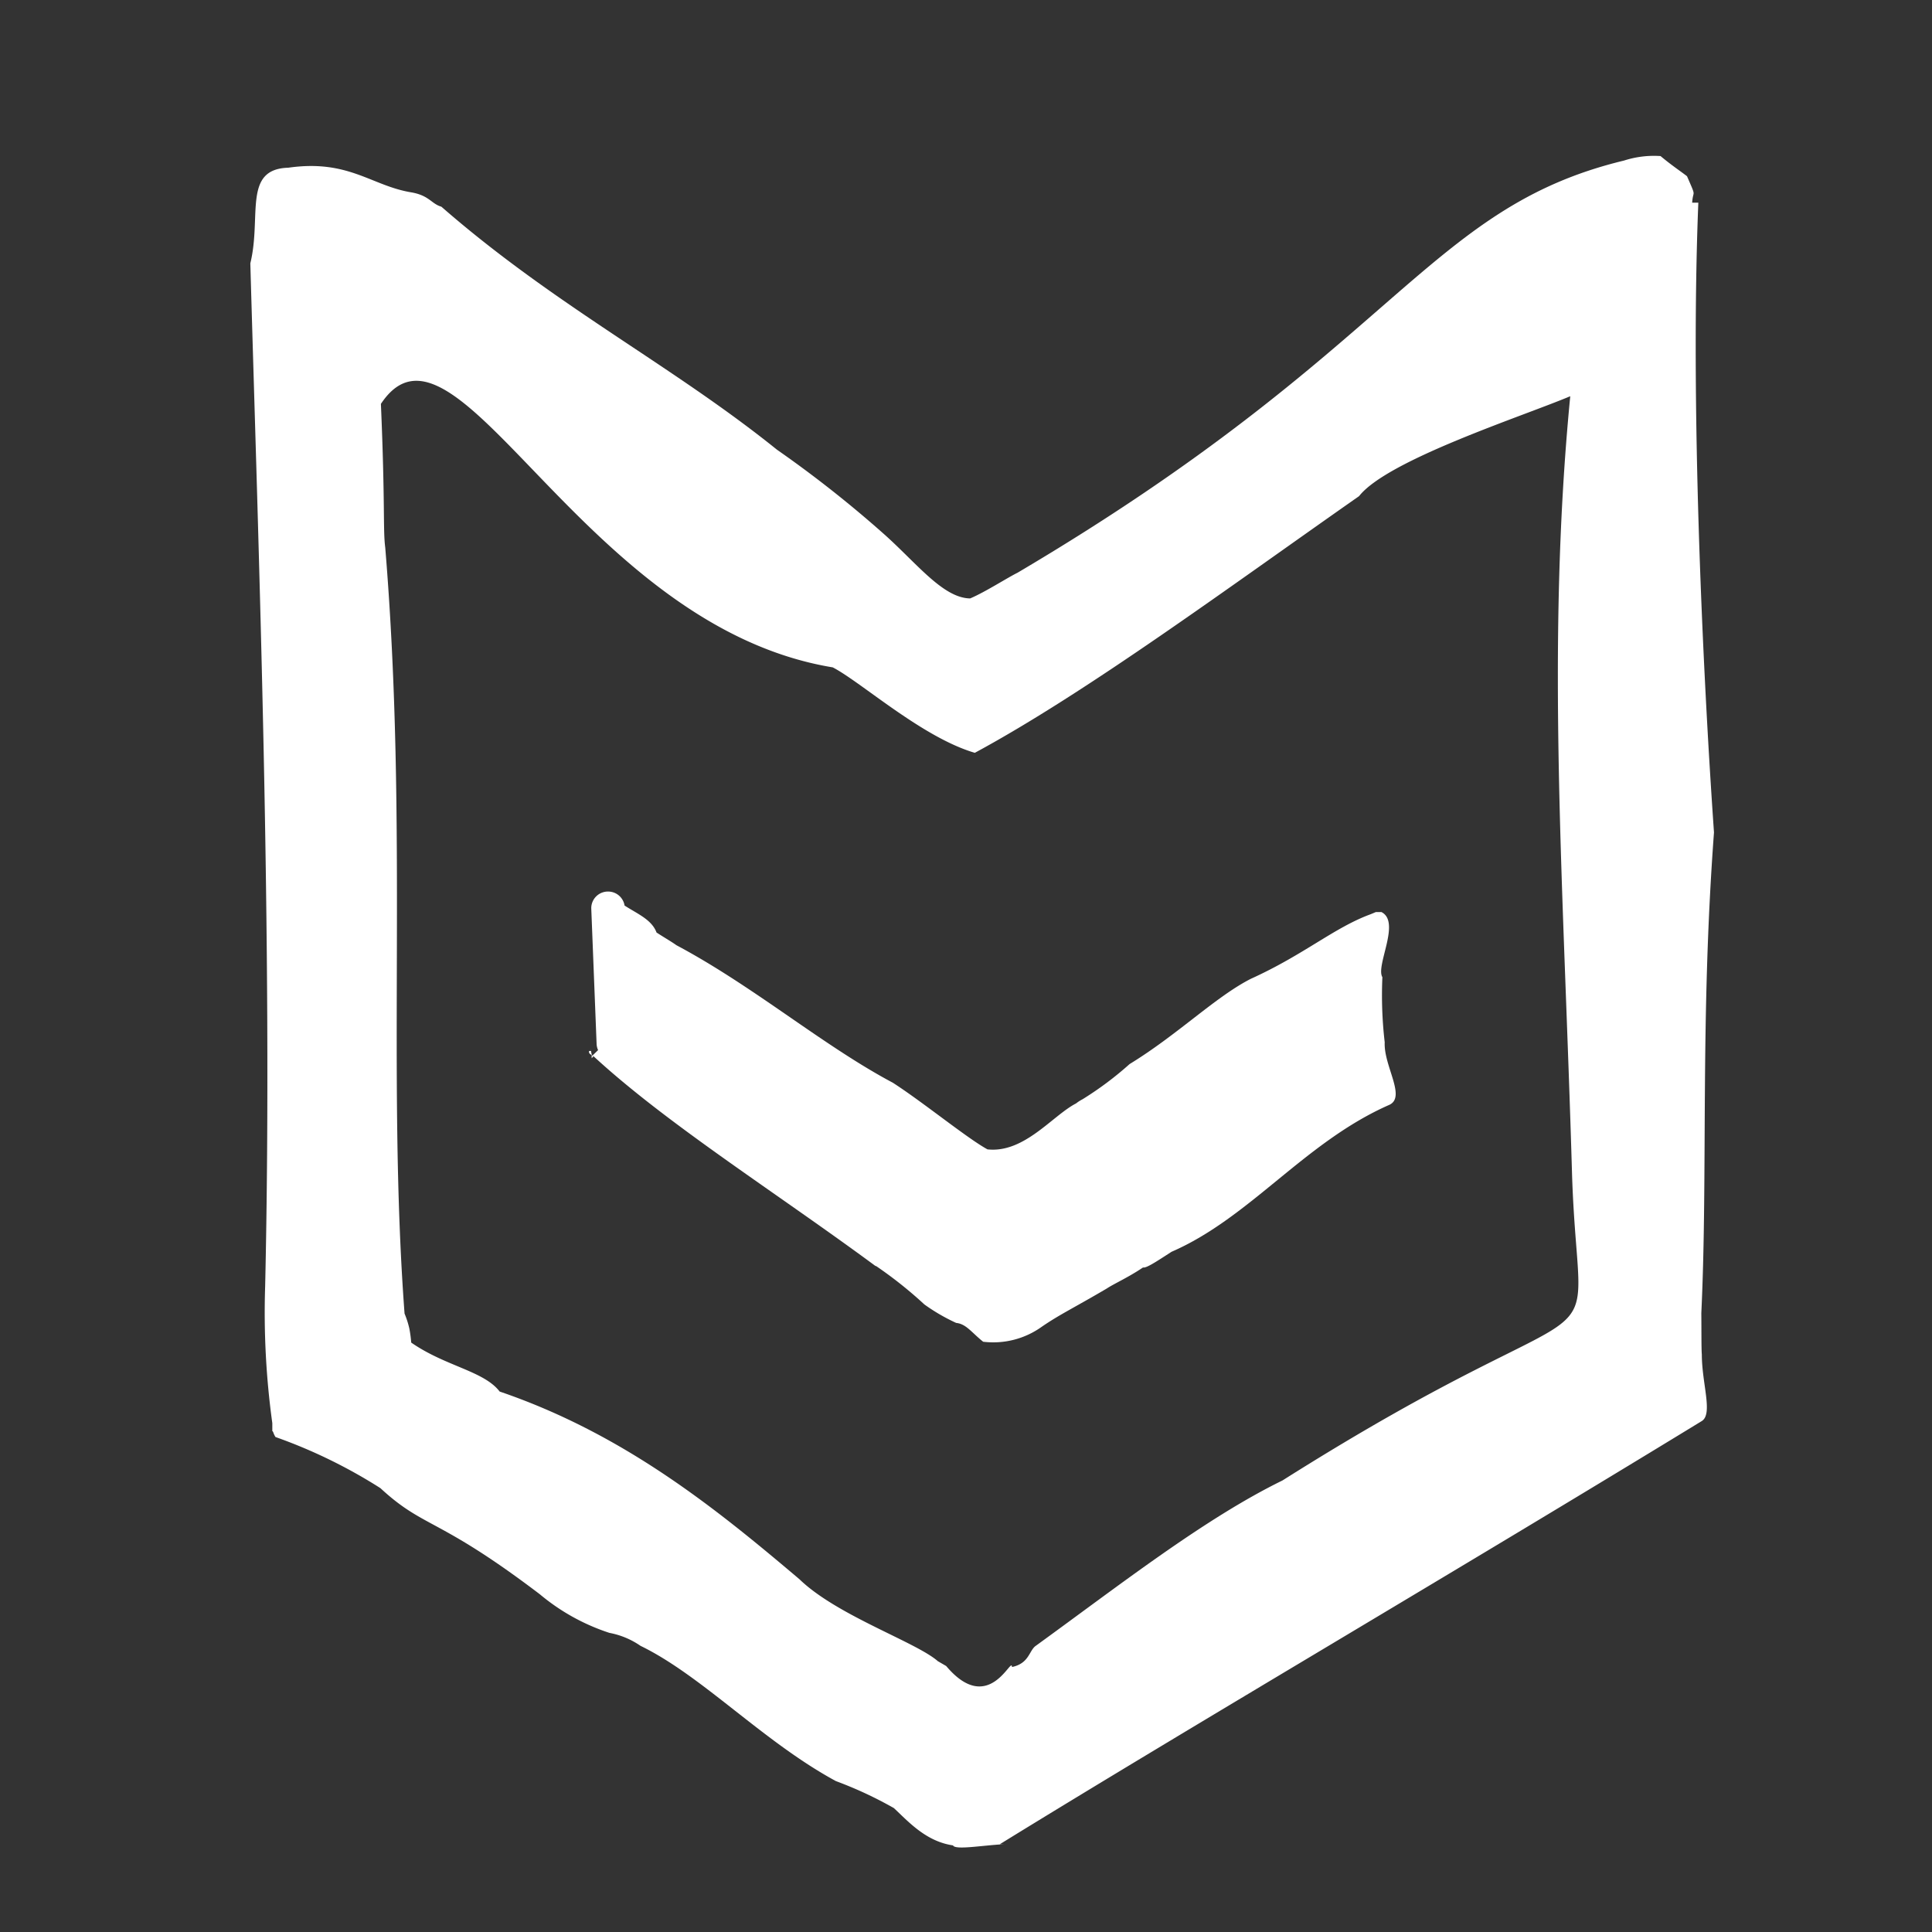
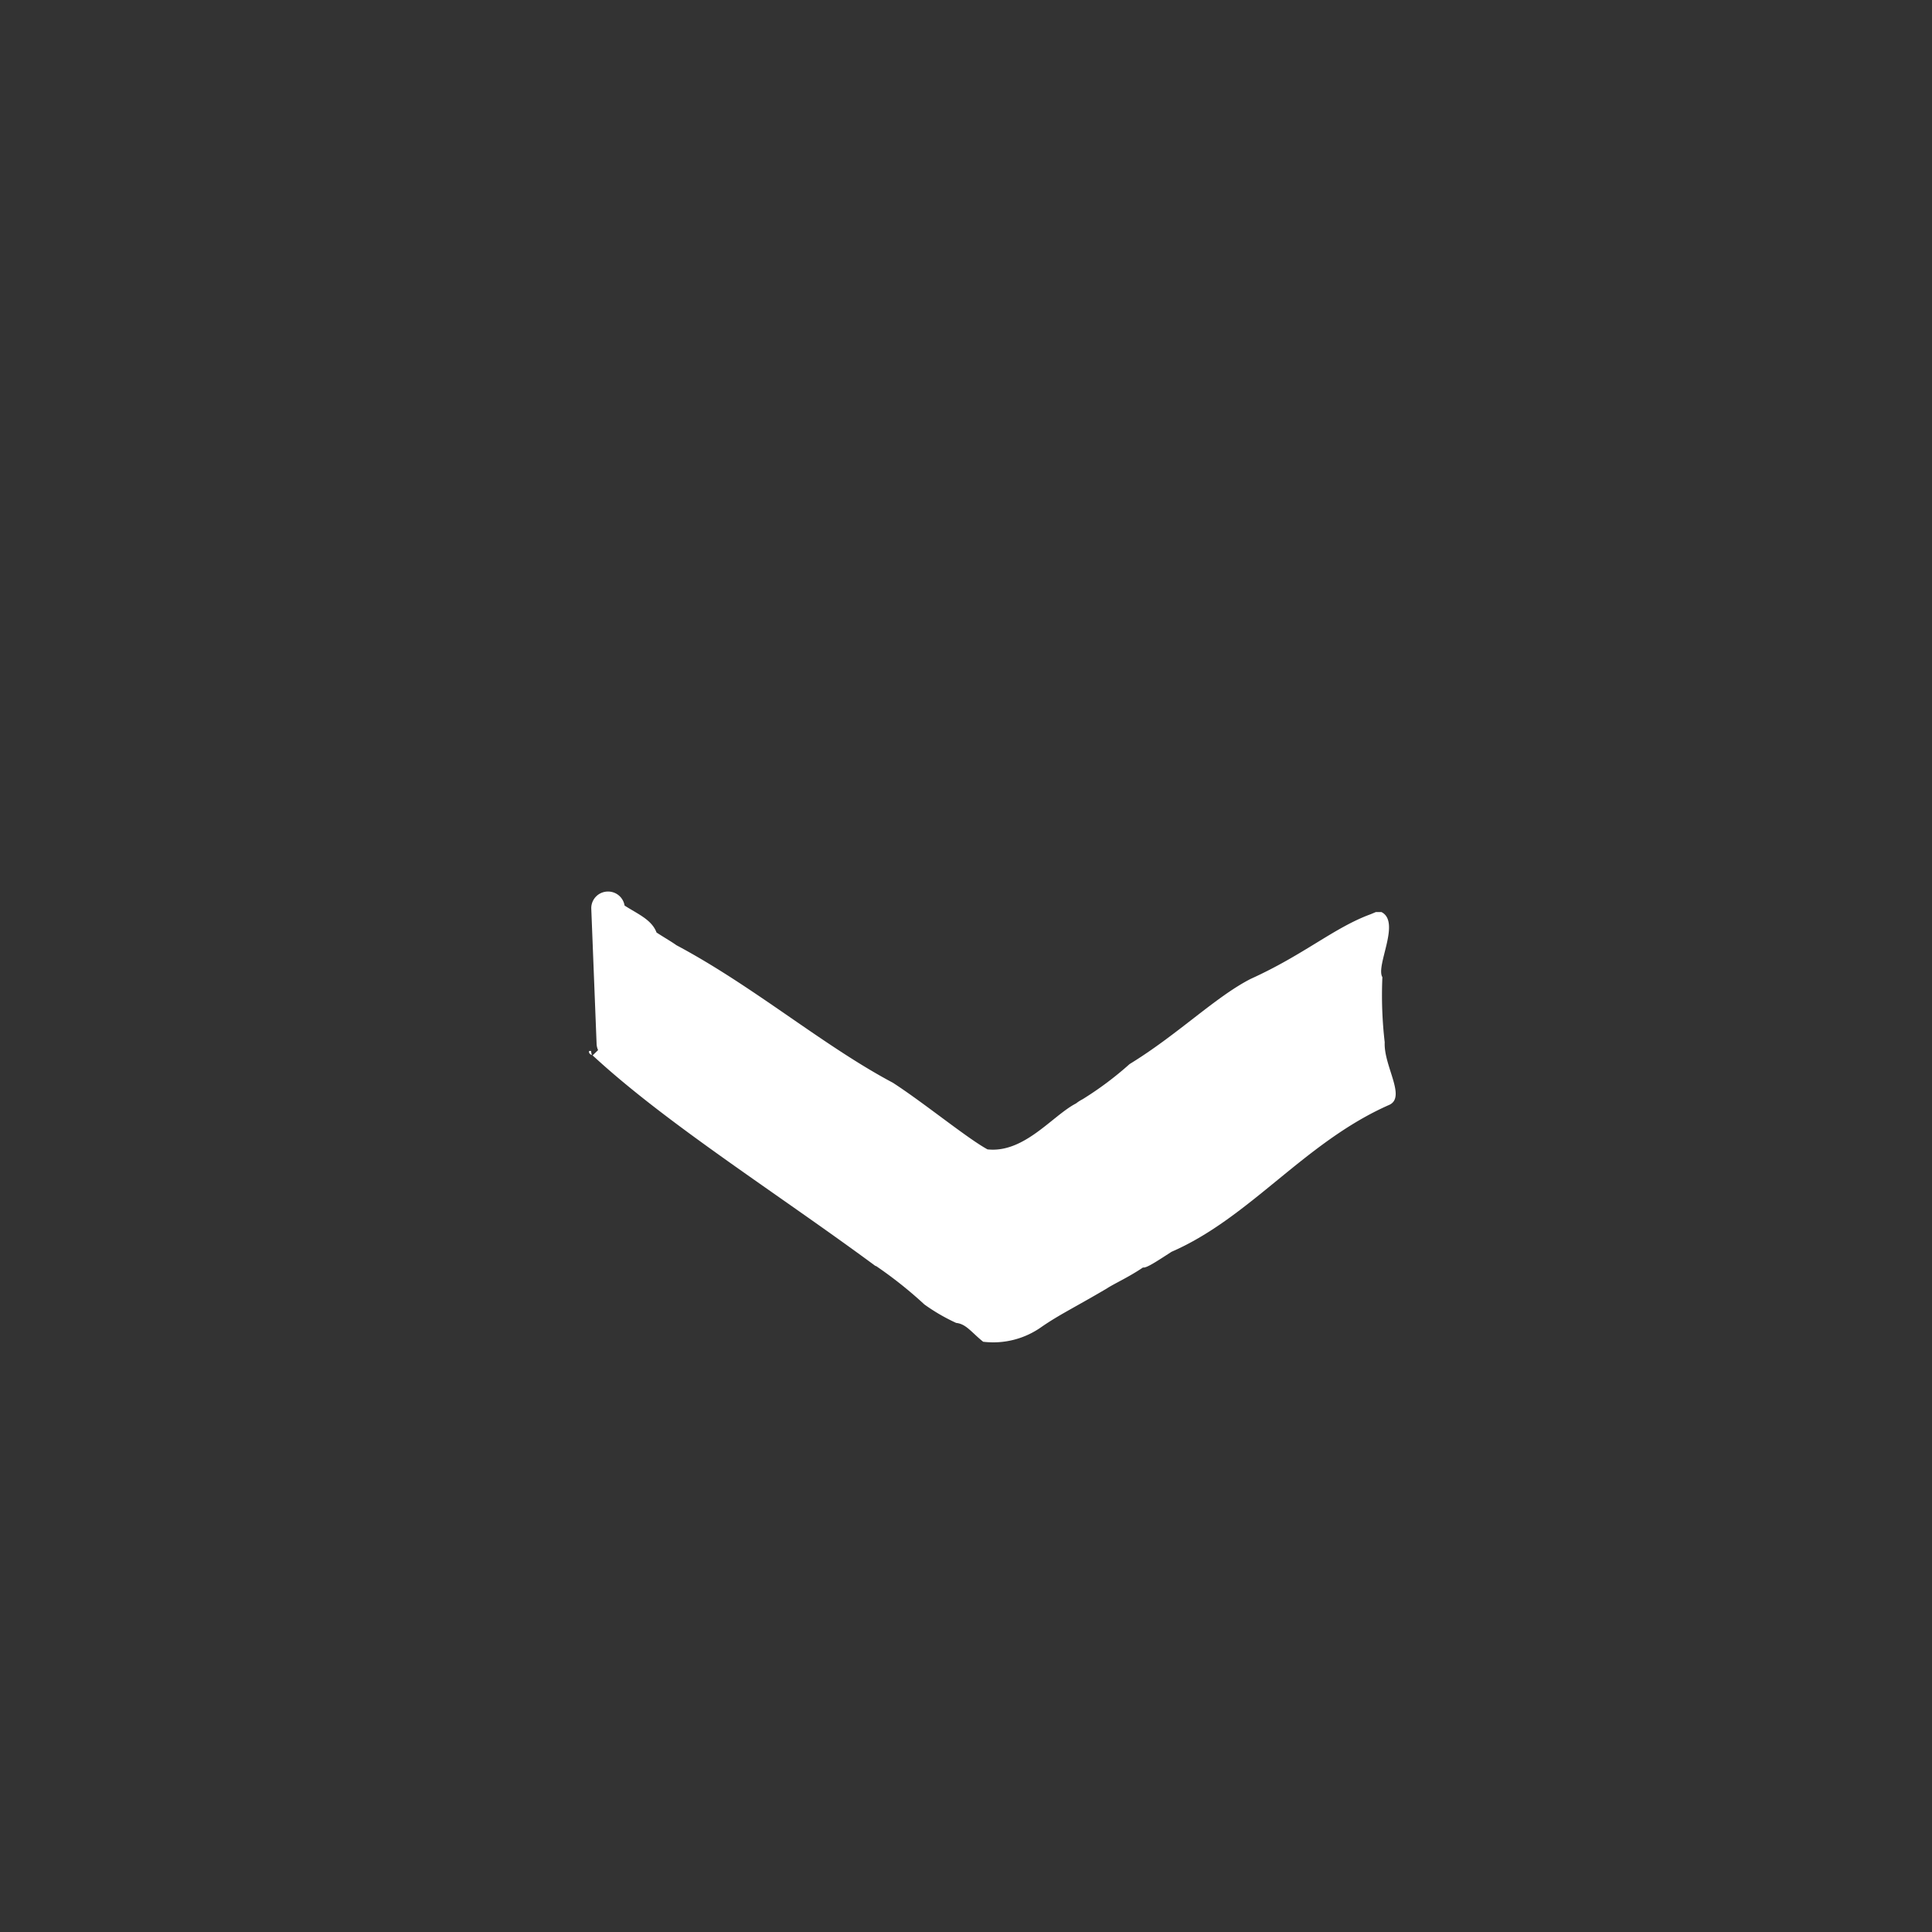
<svg xmlns="http://www.w3.org/2000/svg" viewBox="0 0 116 116">
  <rect x="0" y="0" width="116" height="116" fill="#333333" stroke="none" />
  <defs>
    <style>.cls-1{fill:#fff;fill-rule:evenodd;}.cls-2{fill:none;}</style>
  </defs>
  <title>icon_light_immunity</title>
  <g id="Layer_2" data-name="Layer 2">
    <g id="Layer_1-2" data-name="Layer 1">
      <g id="icon_light_immunity" data-name="icon light immunity">
        <g id="Group_7324" data-name="Group 7324">
-           <path class="cls-1" d="M102.15,78.84c.4-8.47-.08-17.53.76-28.86-.71-10.2-1.42-25.92-.94-37.81,0,0-.11,0-.37,0,.05-.82.28-.23-.31-1.59-.4-.31-.92-.65-1.59-1.21h0a5.87,5.87,0,0,0-2.19.27h0C85.63,12.51,83.93,20.9,61.09,34.39c-.61.3-1.94,1.16-2.84,1.54C56.6,35.91,55,33.76,53,32a69.74,69.74,0,0,0-6.35-5C40.3,21.89,33.37,18.4,26.5,12.41c-.6-.17-.72-.67-1.8-.86-2.4-.39-3.76-2-7.39-1.48h0c-2.75.08-1.59,2.93-2.28,5.74.48,17,1.36,40.64.89,61.42a48.6,48.6,0,0,0,.43,8.22v.48h0v0c.06,0,.05.13.19.35a30.92,30.92,0,0,1,6.3,3.07s0,0,0,0c2.65,2.45,3.42,1.7,9.57,6.37a12.57,12.57,0,0,0,4.18,2.32,4.86,4.86,0,0,1,1.87.78c3.69,1.79,7.37,5.76,11.73,8.12a23.73,23.73,0,0,1,3.48,1.62h0c.88.82,1.92,2,3.55,2.24.13.29,1.73,0,3.05-.07h-.24c11.65-7.18,27.23-16.29,42.15-25.41h0c.68-.43,0-2.25,0-4C102.15,81,102.16,79.91,102.15,78.84ZM77,88.89c-4.68,2.29-9.75,6.26-14.8,9.92-.42.28-.39,1.06-1.44,1.28,0-.72-1.37,3-3.95-.06l-.5-.29h0C55,98.59,50.25,97,48,94.82h0c-4.88-4.13-10.46-8.7-18-11.27h0c-.95-1.24-3.25-1.51-5.31-2.94a7.53,7.53,0,0,0-.11-.83,5.37,5.37,0,0,0-.29-.91c-1.07-14.33.23-29.17-1.16-46v0c-.14-1.07,0-2.57-.26-8.62C27.37,17.48,34.88,37.58,50,40.07c1.7.88,5.38,4.21,8.53,5.13,6.69-3.61,15.24-9.93,23.07-15.41,1.71-2.18,9.81-4.79,12.68-6-1.47,15.1-.39,29.44.11,46.8C94.81,83.21,97.75,75.78,77,88.89Z" />
          <path id="Path_109252" data-name="Path 109252" class="cls-1" d="M35.48,63.06a.17.17,0,0,0,0-.07v.11h-.13c.06,0-.08.12.18.25C35.52,63.23,35.52,63.34,35.48,63.06Z" />
-           <path id="Path_109253" data-name="Path 109253" class="cls-1" d="M35.52,63.34a.82.82,0,0,1,0,.2l.12-.12Z" />
+           <path id="Path_109253" data-name="Path 109253" class="cls-1" d="M35.52,63.34l.12-.12Z" />
          <path id="Path_109254" data-name="Path 109254" class="cls-1" d="M83.25,56.56h0S83.21,56.66,83.25,56.56Z" />
          <path class="cls-1" d="M83.14,62.58v0A24.41,24.41,0,0,1,83,58.67c-.42-.69,1.13-3.32-.06-3.91-.29,0-.41,0-.33,0l-.31.13h0c-2.19.8-4,2.43-7.2,3.88-2.12,1.08-4.4,3.36-7.28,5.12A20.08,20.08,0,0,1,65,66a2.35,2.35,0,0,0-.39.25c-1.42.73-3.11,3-5.32,2.76-1.24-.68-3.81-2.79-5.68-4-4.2-2.23-8.34-5.78-13-8.26-.26-.19-.68-.43-1.19-.76v0c-.29-.78-1.15-1.12-1.92-1.62a1,1,0,0,0-1-.84,1,1,0,0,0-1,1l.32,8.13a1,1,0,0,0,.09.39l-.33.32.07.06c4.43,4.08,10.94,8.17,16.94,12.6L52.58,76a25,25,0,0,1,2.92,2.32,11.39,11.39,0,0,0,1.91,1.11c.6.06.92.57,1.62,1.13v0a5,5,0,0,0,3.52-.9c1.06-.73,1.94-1.14,3.91-2.3h0c.42-.28,1.3-.67,2.17-1.26.18.06.8-.35,1.71-.94,4.72-2.05,8-6.59,13.07-8.82C84.45,65.87,83.07,64,83.14,62.58Z" />
          <path class="cls-1" d="M82.94,54.76h0Z" />
        </g>
        <rect id="Rectangle_3396" data-name="Rectangle 3396" class="cls-2" width="116" height="116" />
      </g>
    </g>
  </g>
</svg>